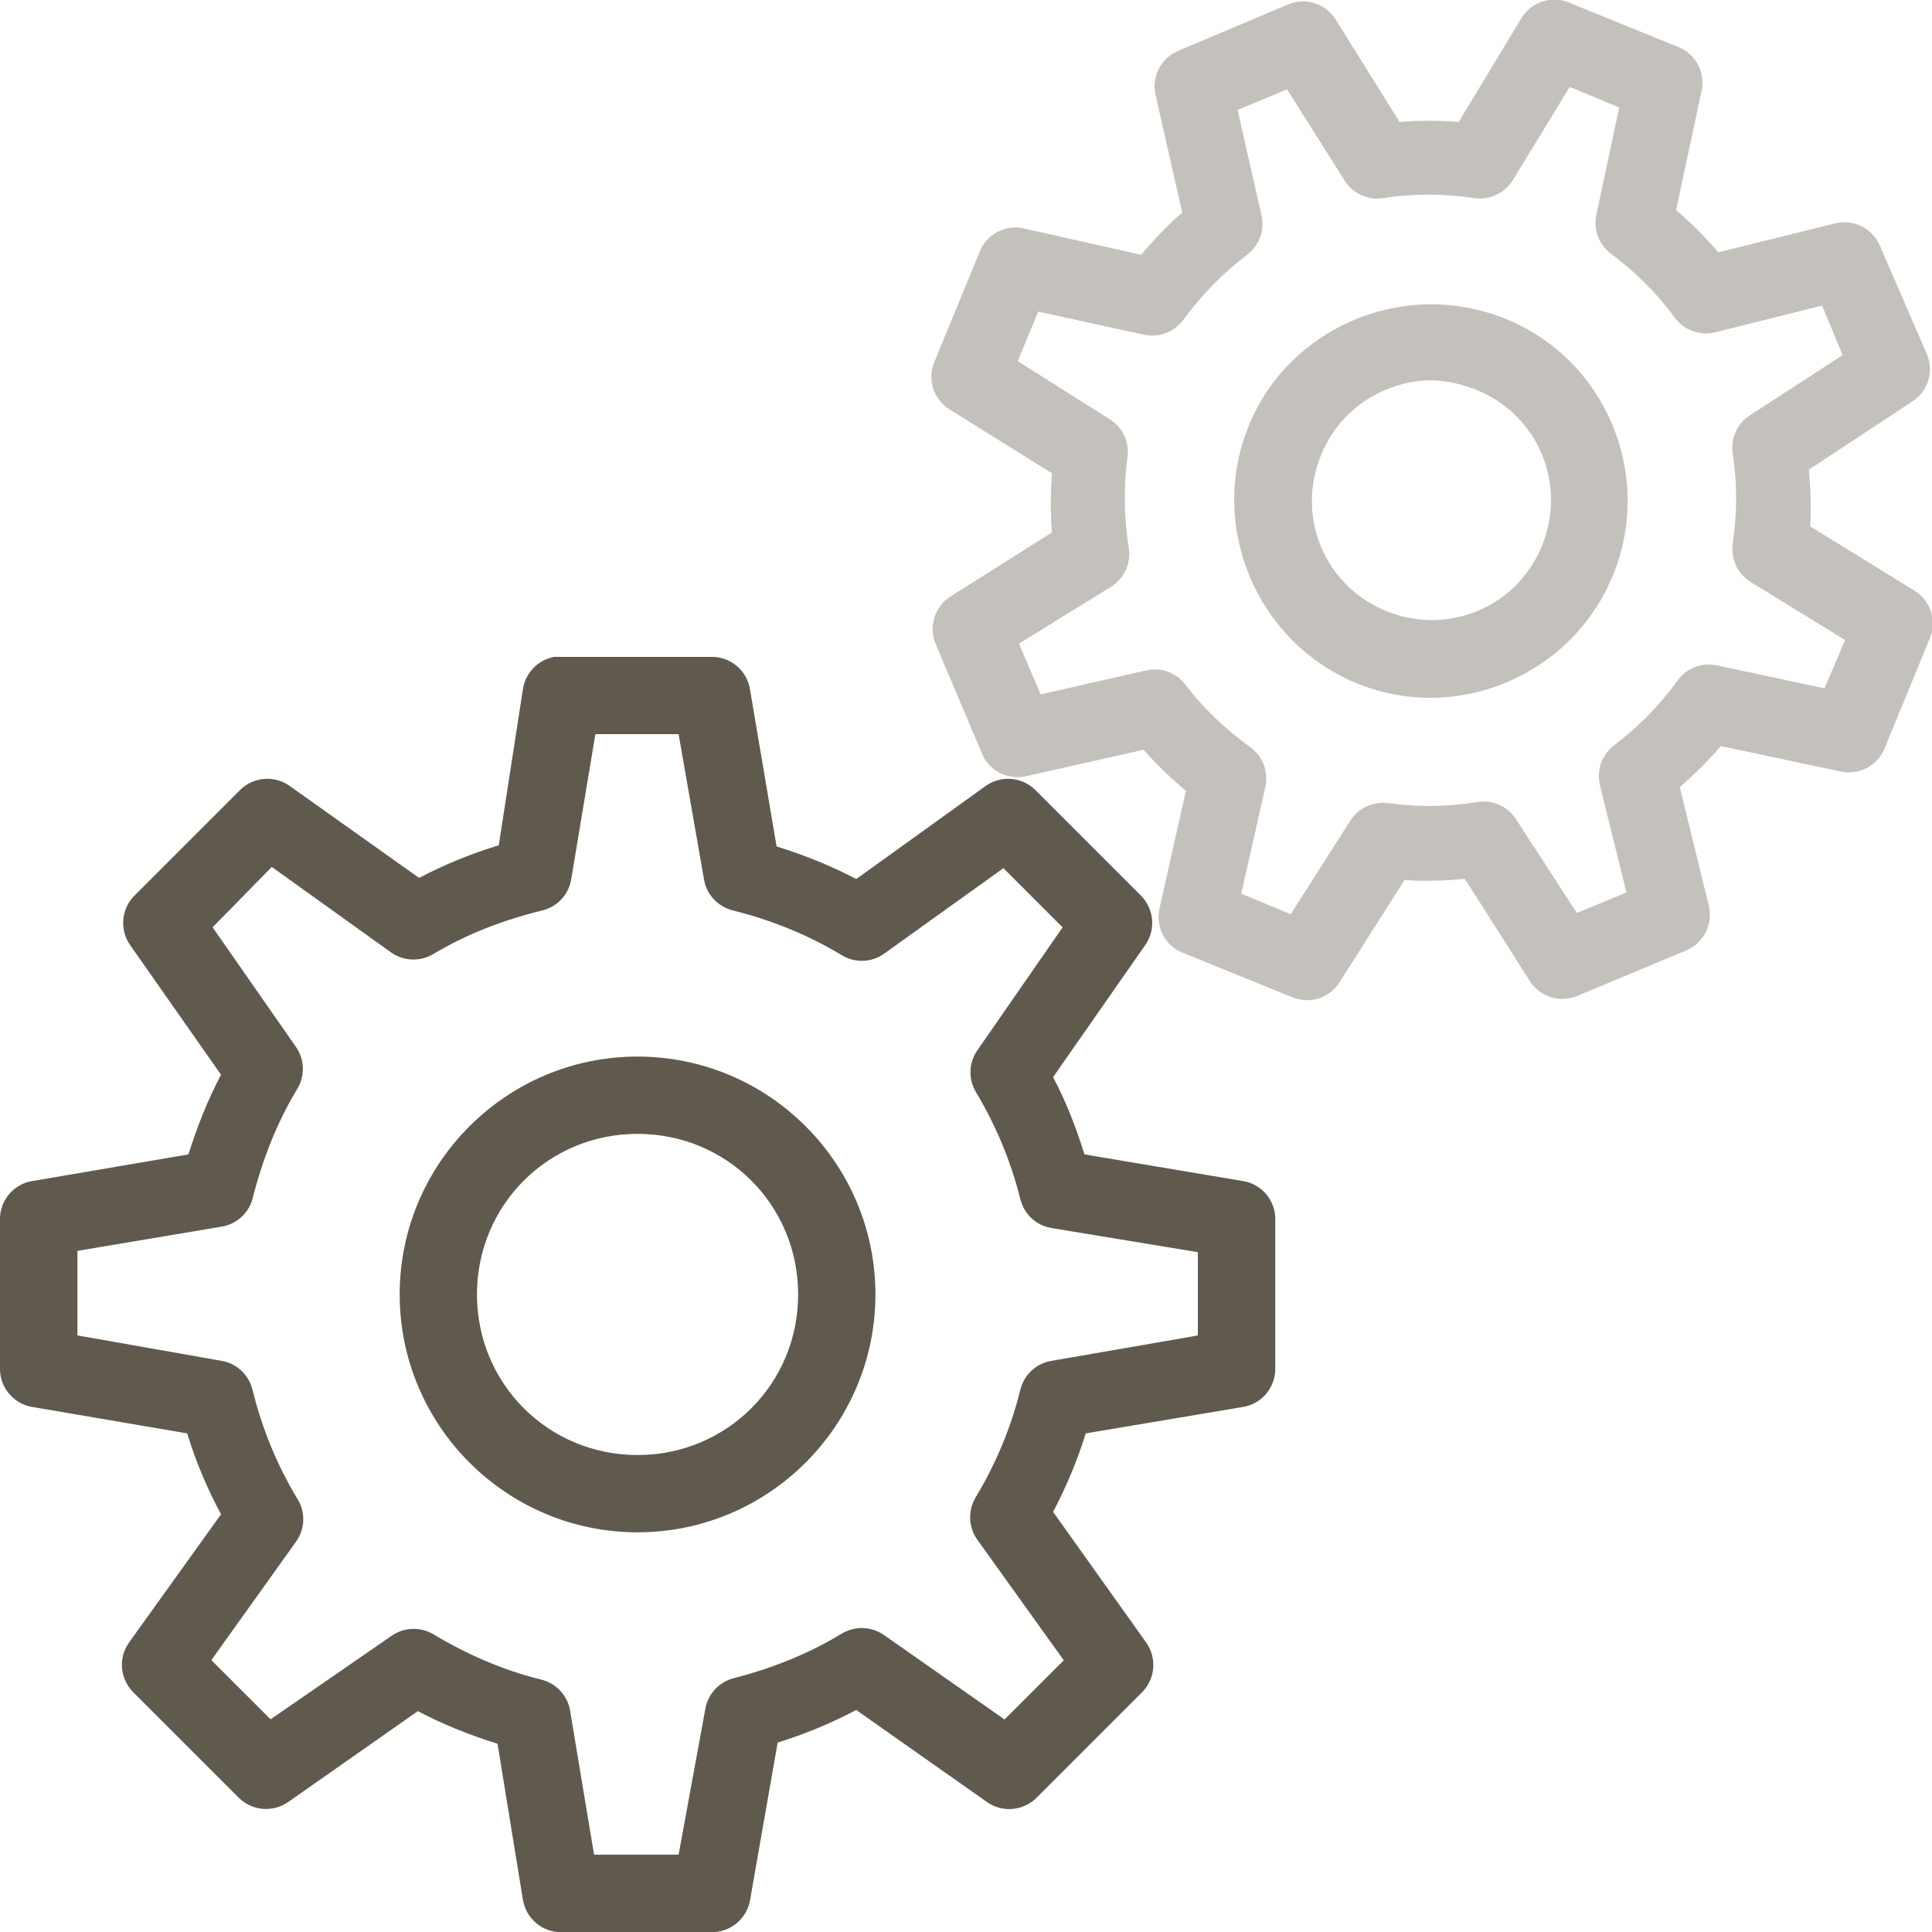
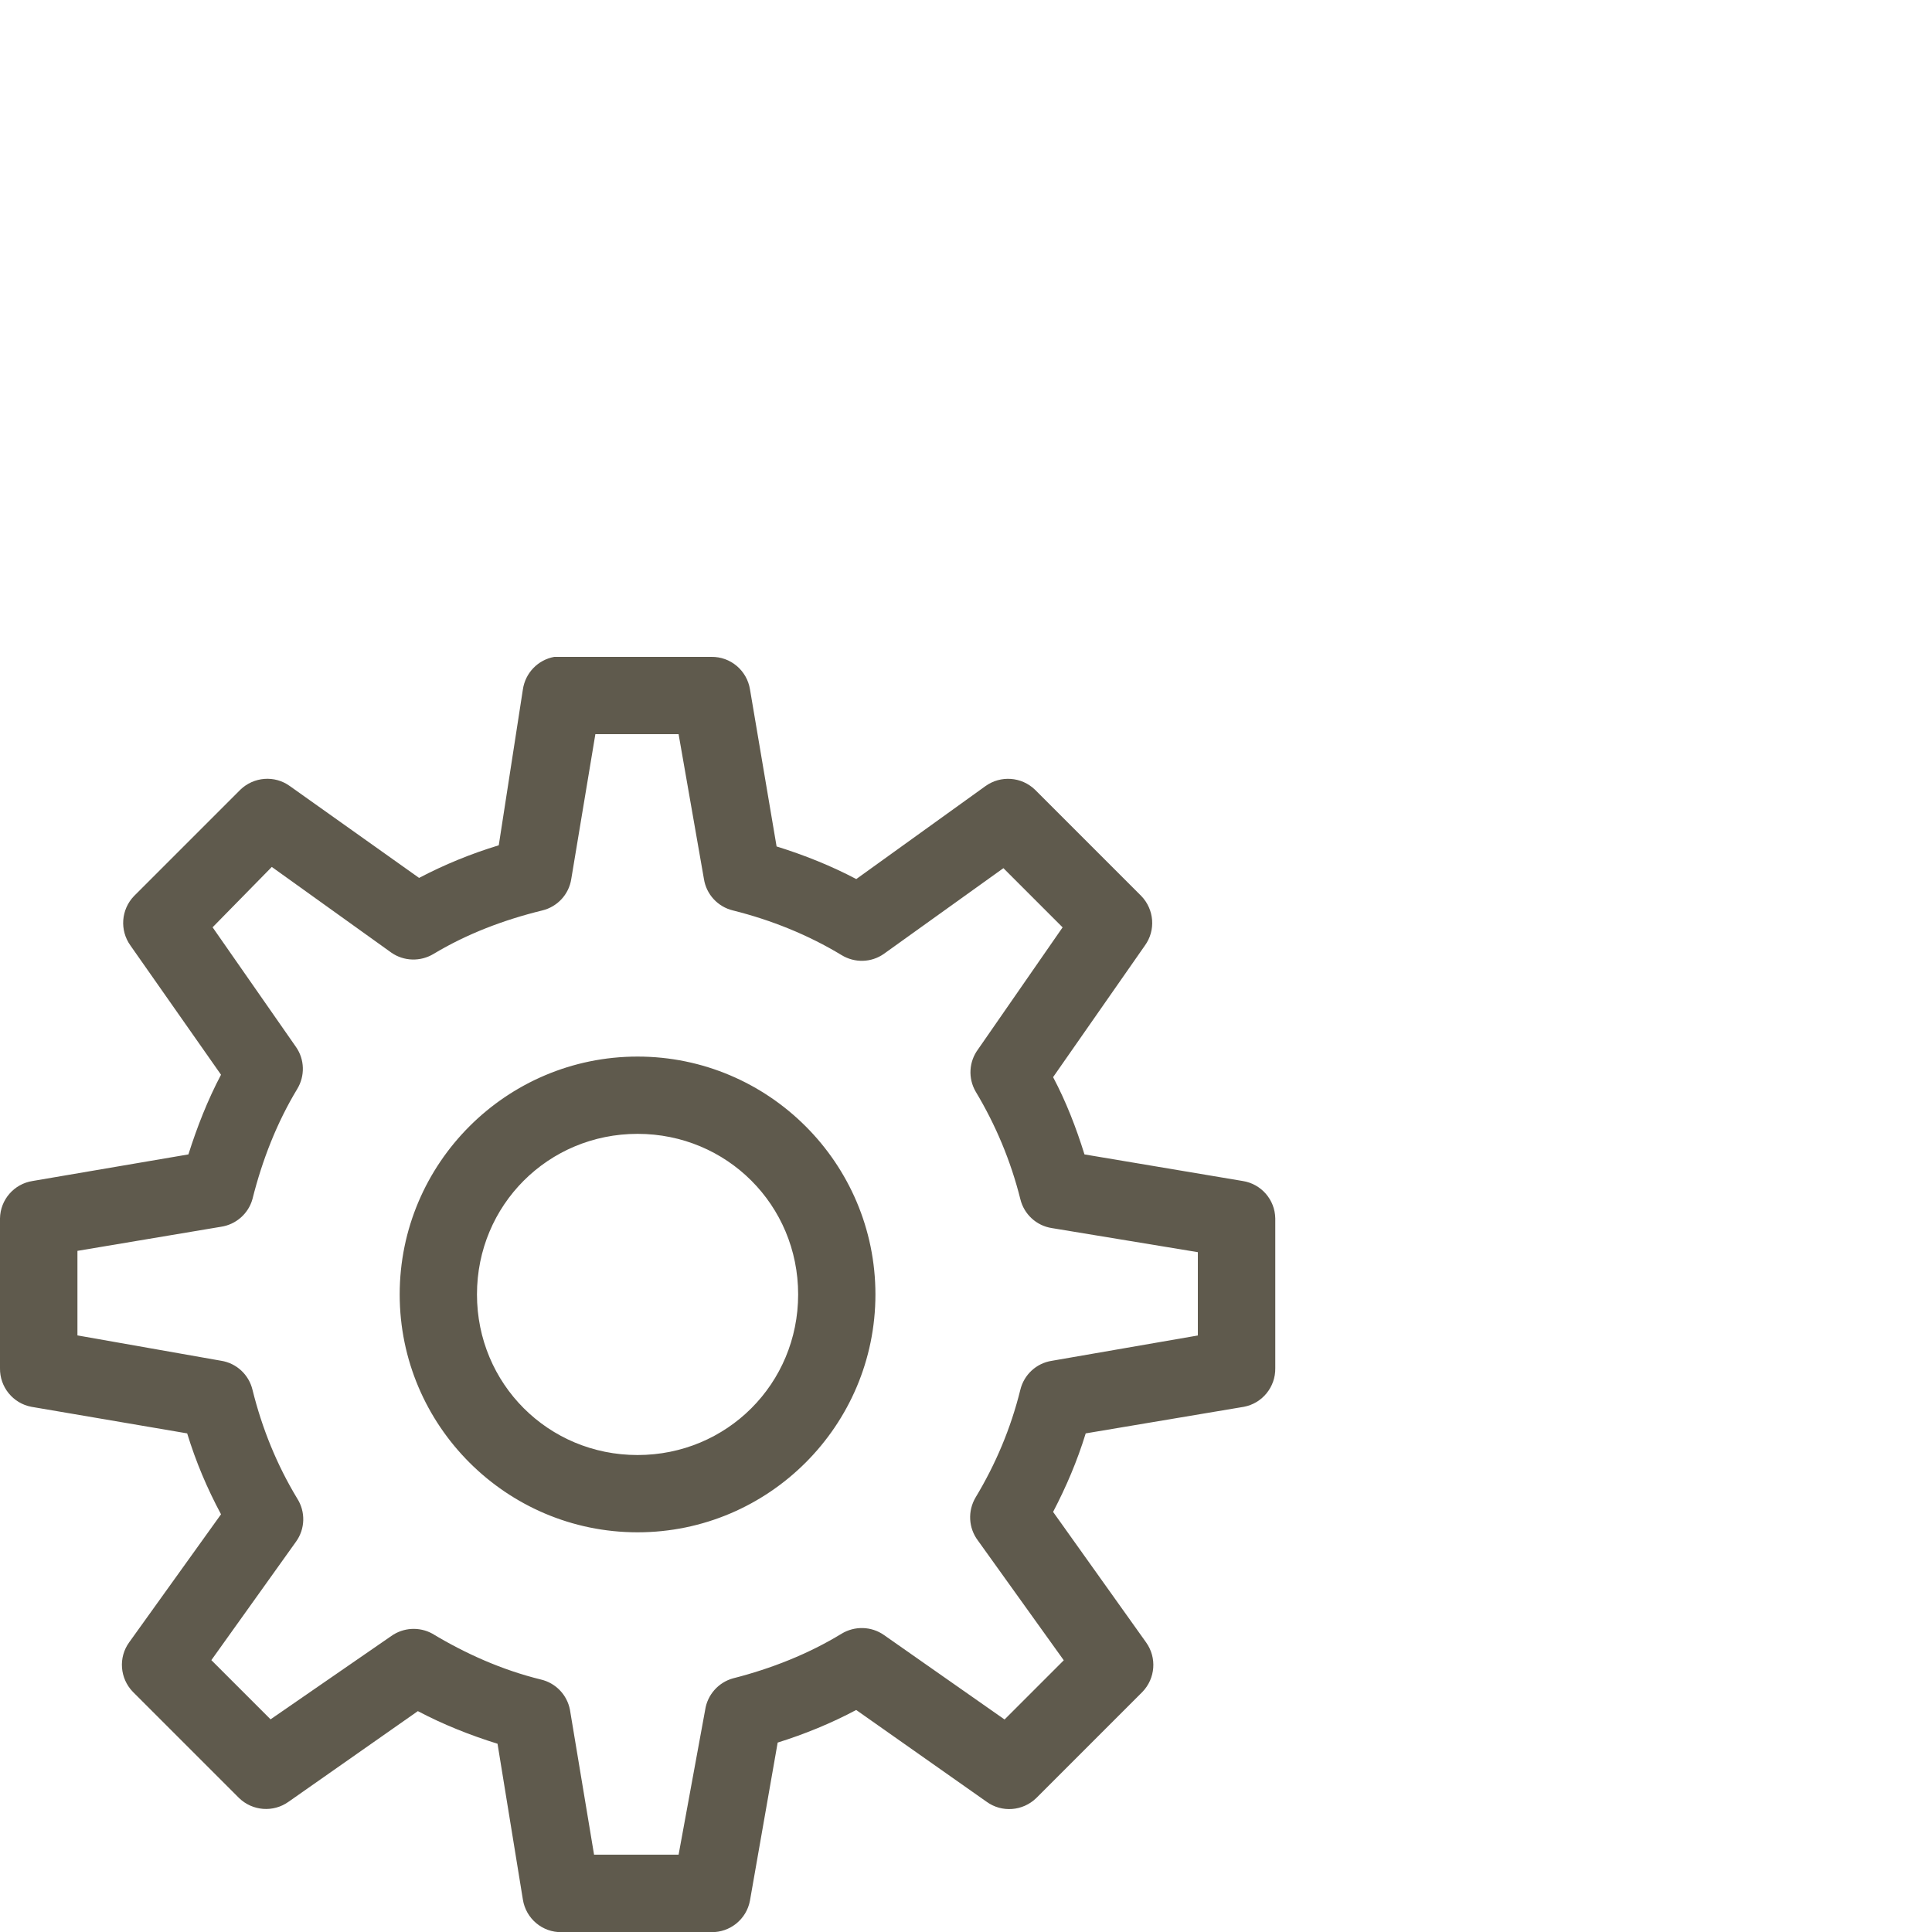
<svg xmlns="http://www.w3.org/2000/svg" id="Layer_1" version="1.1" viewBox="0 0 250 250">
  <defs>
    <style>
      .st0 {
        fill: #5f5a4d;
      }

      .st1 {
        fill: #c4c0bb;
      }
    </style>
  </defs>
-   <path class="st1" d="M200.47,0c-1.48.2-2.81,1.05-3.59,2.34l-8.12,13.44c-2.54-.2-5.14-.21-7.66,0l-8.28-13.28c-1.33-2.09-3.98-2.89-6.25-1.88l-14.06,5.94c-2.29.94-3.54,3.38-2.97,5.78l3.44,15.16c-1.91,1.66-3.65,3.5-5.31,5.47l-15.31-3.44c-2.38-.47-4.77.86-5.62,3.12l-5.78,14.06c-1.02,2.27-.21,4.92,1.88,6.25l13.28,8.28c-.18,2.56-.21,5.14,0,7.66l-13.12,8.28c-2.09,1.33-2.89,3.98-1.88,6.25l5.94,14.06c.92,2.21,3.28,3.46,5.62,2.97l15.31-3.44c1.66,1.91,3.5,3.65,5.47,5.31l-3.44,15.31c-.49,2.34.76,4.71,2.97,5.62l14.22,5.78c2.23.92,4.79.14,6.09-1.88l8.44-13.28c2.62.18,5.23.08,7.81-.16l8.44,13.28c1.31,2.01,3.87,2.79,6.09,1.88l14.22-5.94c2.21-1,3.4-3.42,2.81-5.78l-3.75-15.31c1.88-1.62,3.69-3.4,5.31-5.31l15.47,3.28c2.44.55,4.9-.78,5.78-3.12l5.78-14.06c.98-2.3.12-4.96-2.03-6.25l-13.44-8.28c.18-2.48.04-4.9-.16-7.34l13.28-8.75c2.07-1.27,2.93-3.85,2.03-6.09l-6.09-14.06c-.94-2.29-3.38-3.54-5.78-2.97l-15.16,3.75c-1.68-1.95-3.48-3.79-5.47-5.47l3.28-15.31c.57-2.4-.68-4.84-2.97-5.78l-14.22-5.78c-.8-.31-1.66-.43-2.5-.31ZM203.12,11.25l6.41,2.66-2.97,13.91c-.39,1.89.33,3.83,1.88,5,3.22,2.36,5.98,5.18,8.28,8.28,1.21,1.66,3.32,2.4,5.31,1.88l13.75-3.44,2.66,6.41-12.03,7.81c-1.66,1.09-2.52,3.05-2.19,5,.59,3.81.57,7.64,0,11.56-.29,1.99.62,3.95,2.34,5l12.19,7.5-2.66,6.25-13.91-2.97c-1.97-.43-4,.37-5.16,2.03-2.32,3.2-5.04,5.96-8.12,8.28-1.6,1.19-2.32,3.22-1.88,5.16l3.44,13.91-6.41,2.66-7.81-12.03c-1.05-1.72-3.01-2.64-5-2.34-3.79.62-7.62.7-11.56.16-1.99-.29-3.95.62-5,2.34l-7.66,12.03-6.41-2.66,3.12-13.75c.45-1.93-.27-3.96-1.88-5.16-3.22-2.34-6.11-5.02-8.44-8.12-1.17-1.54-3.11-2.27-5-1.88l-13.75,3.12-2.81-6.56,11.88-7.34c1.72-1.05,2.64-3.01,2.34-5-.62-3.87-.72-7.91-.16-11.88.23-1.93-.68-3.83-2.34-4.84l-11.88-7.5,2.66-6.41,13.59,2.97c1.93.45,3.96-.27,5.16-1.88,2.38-3.24,5.16-6.09,8.28-8.44,1.54-1.17,2.27-3.11,1.88-5l-3.12-13.75,6.41-2.66,7.5,11.88c1.09,1.66,3.05,2.52,5,2.19,3.83-.61,7.77-.59,11.72,0,1.99.29,3.95-.62,5-2.34l7.34-12.03ZM184.84,39.38c-9.92.16-19.34,6.05-23.28,15.78-5.27,12.97,1.09,28.01,14.06,33.28s27.85-1.09,33.12-14.06-.94-27.85-13.91-33.12c-3.24-1.31-6.7-1.93-10-1.88ZM185,49.22c2.01-.02,4.1.45,6.09,1.25,7.97,3.24,11.68,12.19,8.44,20.16-3.22,7.95-12.19,11.68-20.16,8.44-7.97-3.24-11.68-12.19-8.44-20.16,1.62-3.98,4.65-6.89,8.28-8.44,1.82-.76,3.77-1.23,5.78-1.25Z" />
  <path class="st0" d="M71.72,85c-2.13.39-3.75,2.09-4.06,4.22l-3.12,20.16c-3.59,1.09-7.03,2.5-10.31,4.22l-16.72-11.88c-1.97-1.43-4.67-1.21-6.41.47l-13.75,13.75c-1.68,1.74-1.89,4.43-.47,6.41l11.72,16.72c-1.72,3.26-3.09,6.74-4.22,10.31l-20.16,3.44c-2.4.37-4.18,2.42-4.22,4.84v19.38c-.04,2.44,1.68,4.55,4.06,5l20.16,3.44c1.13,3.69,2.58,7.11,4.38,10.47l-11.88,16.56c-1.43,1.97-1.21,4.67.47,6.41l13.75,13.75c1.74,1.68,4.43,1.89,6.41.47l16.72-11.72c3.26,1.72,6.74,3.11,10.31,4.22l3.28,20.16c.39,2.46,2.52,4.26,5,4.22h19.38c2.44.04,4.55-1.68,5-4.06l3.59-20.47c3.54-1.11,6.93-2.5,10.16-4.22l16.88,11.88c1.97,1.43,4.67,1.21,6.41-.47l13.75-13.75c1.68-1.74,1.89-4.43.47-6.41l-12.03-16.88c1.7-3.26,3.12-6.58,4.22-10.16l20.47-3.44c2.38-.45,4.1-2.56,4.06-5v-19.38c-.04-2.42-1.82-4.47-4.22-4.84l-20.47-3.44c-1.09-3.5-2.38-6.82-4.06-10l11.88-17.03c1.43-1.97,1.21-4.67-.47-6.41l-13.75-13.75c-1.74-1.68-4.43-1.89-6.41-.47l-16.72,12.03c-3.26-1.72-6.74-3.11-10.31-4.22l-3.44-20.31c-.39-2.46-2.52-4.26-5-4.22h-20.31ZM77.03,95h10.78l3.28,18.75c.31,1.99,1.8,3.59,3.75,4.06,5,1.25,9.77,3.18,14.06,5.78,1.7,1.04,3.85.98,5.47-.16l15.47-11.09,7.66,7.66-10.94,15.78c-1.19,1.6-1.31,3.75-.31,5.47,2.58,4.3,4.53,8.93,5.78,13.91.47,1.95,2.07,3.44,4.06,3.75l18.91,3.12v10.78l-18.91,3.28c-1.99.31-3.59,1.8-4.06,3.75-1.23,4.98-3.2,9.63-5.78,13.91-1.05,1.76-.94,3.98.31,5.62l11.09,15.47-7.66,7.66-15.62-10.94c-1.62-1.13-3.77-1.19-5.47-.16-4.26,2.6-9.06,4.51-14.06,5.78-1.89.53-3.3,2.13-3.59,4.06l-3.44,18.75h-10.94l-3.12-18.75c-.37-1.93-1.84-3.46-3.75-3.91-5.02-1.23-9.75-3.34-14.06-5.94-1.68-.92-3.75-.8-5.31.31l-15.62,10.78-7.66-7.66,10.94-15.31c1.21-1.66,1.27-3.89.16-5.62-2.62-4.34-4.53-9.02-5.78-14.06-.47-1.95-2.07-3.44-4.06-3.75l-18.59-3.28v-10.94l18.59-3.12c1.93-.29,3.54-1.7,4.06-3.59,1.27-5.06,3.16-9.88,5.78-14.22,1.04-1.7.98-3.85-.16-5.47l-10.78-15.47,7.66-7.81,15.47,11.09c1.62,1.13,3.77,1.19,5.47.16,4.3-2.58,9.04-4.39,14.06-5.62,1.95-.47,3.44-2.07,3.75-4.06l3.12-18.75ZM82.5,136.72c-16.97,0-30.78,13.81-30.78,30.78s13.81,30.78,30.78,30.78,30.78-13.81,30.78-30.78-13.81-30.78-30.78-30.78ZM82.5,146.72c11.56,0,20.78,9.22,20.78,20.78s-9.22,20.78-20.78,20.78-20.78-9.22-20.78-20.78,9.22-20.78,20.78-20.78Z" />
</svg>